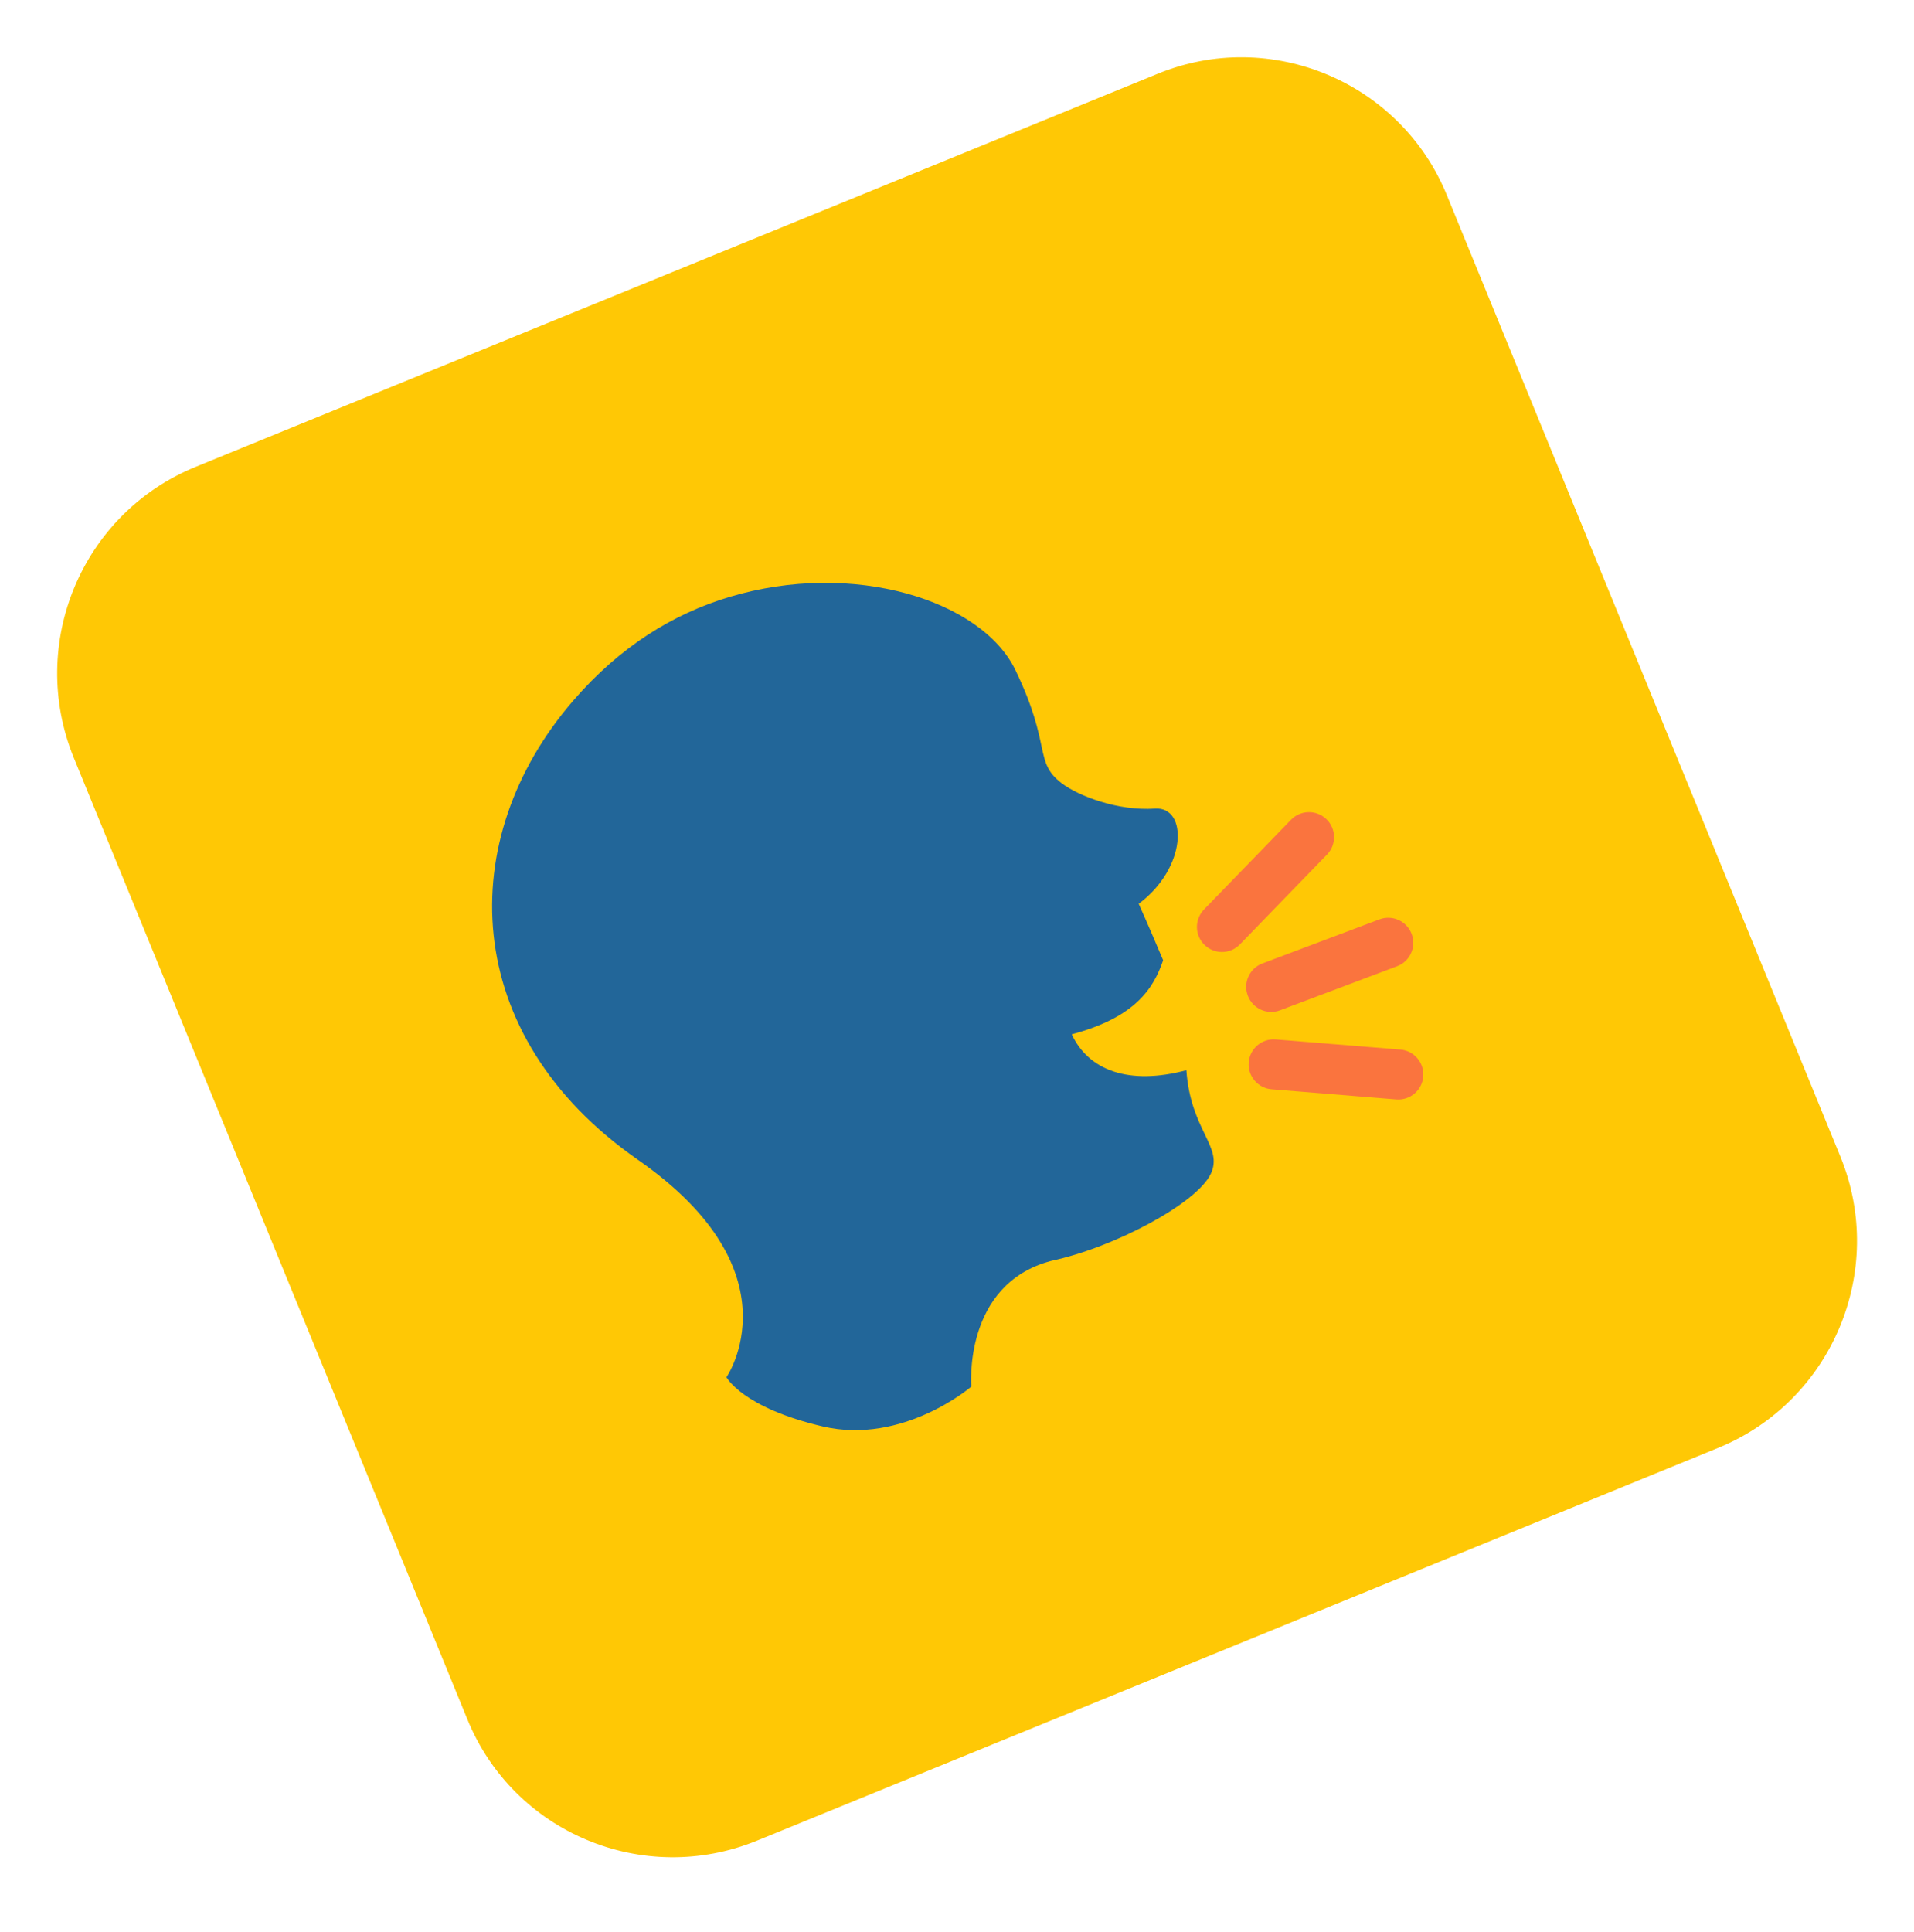
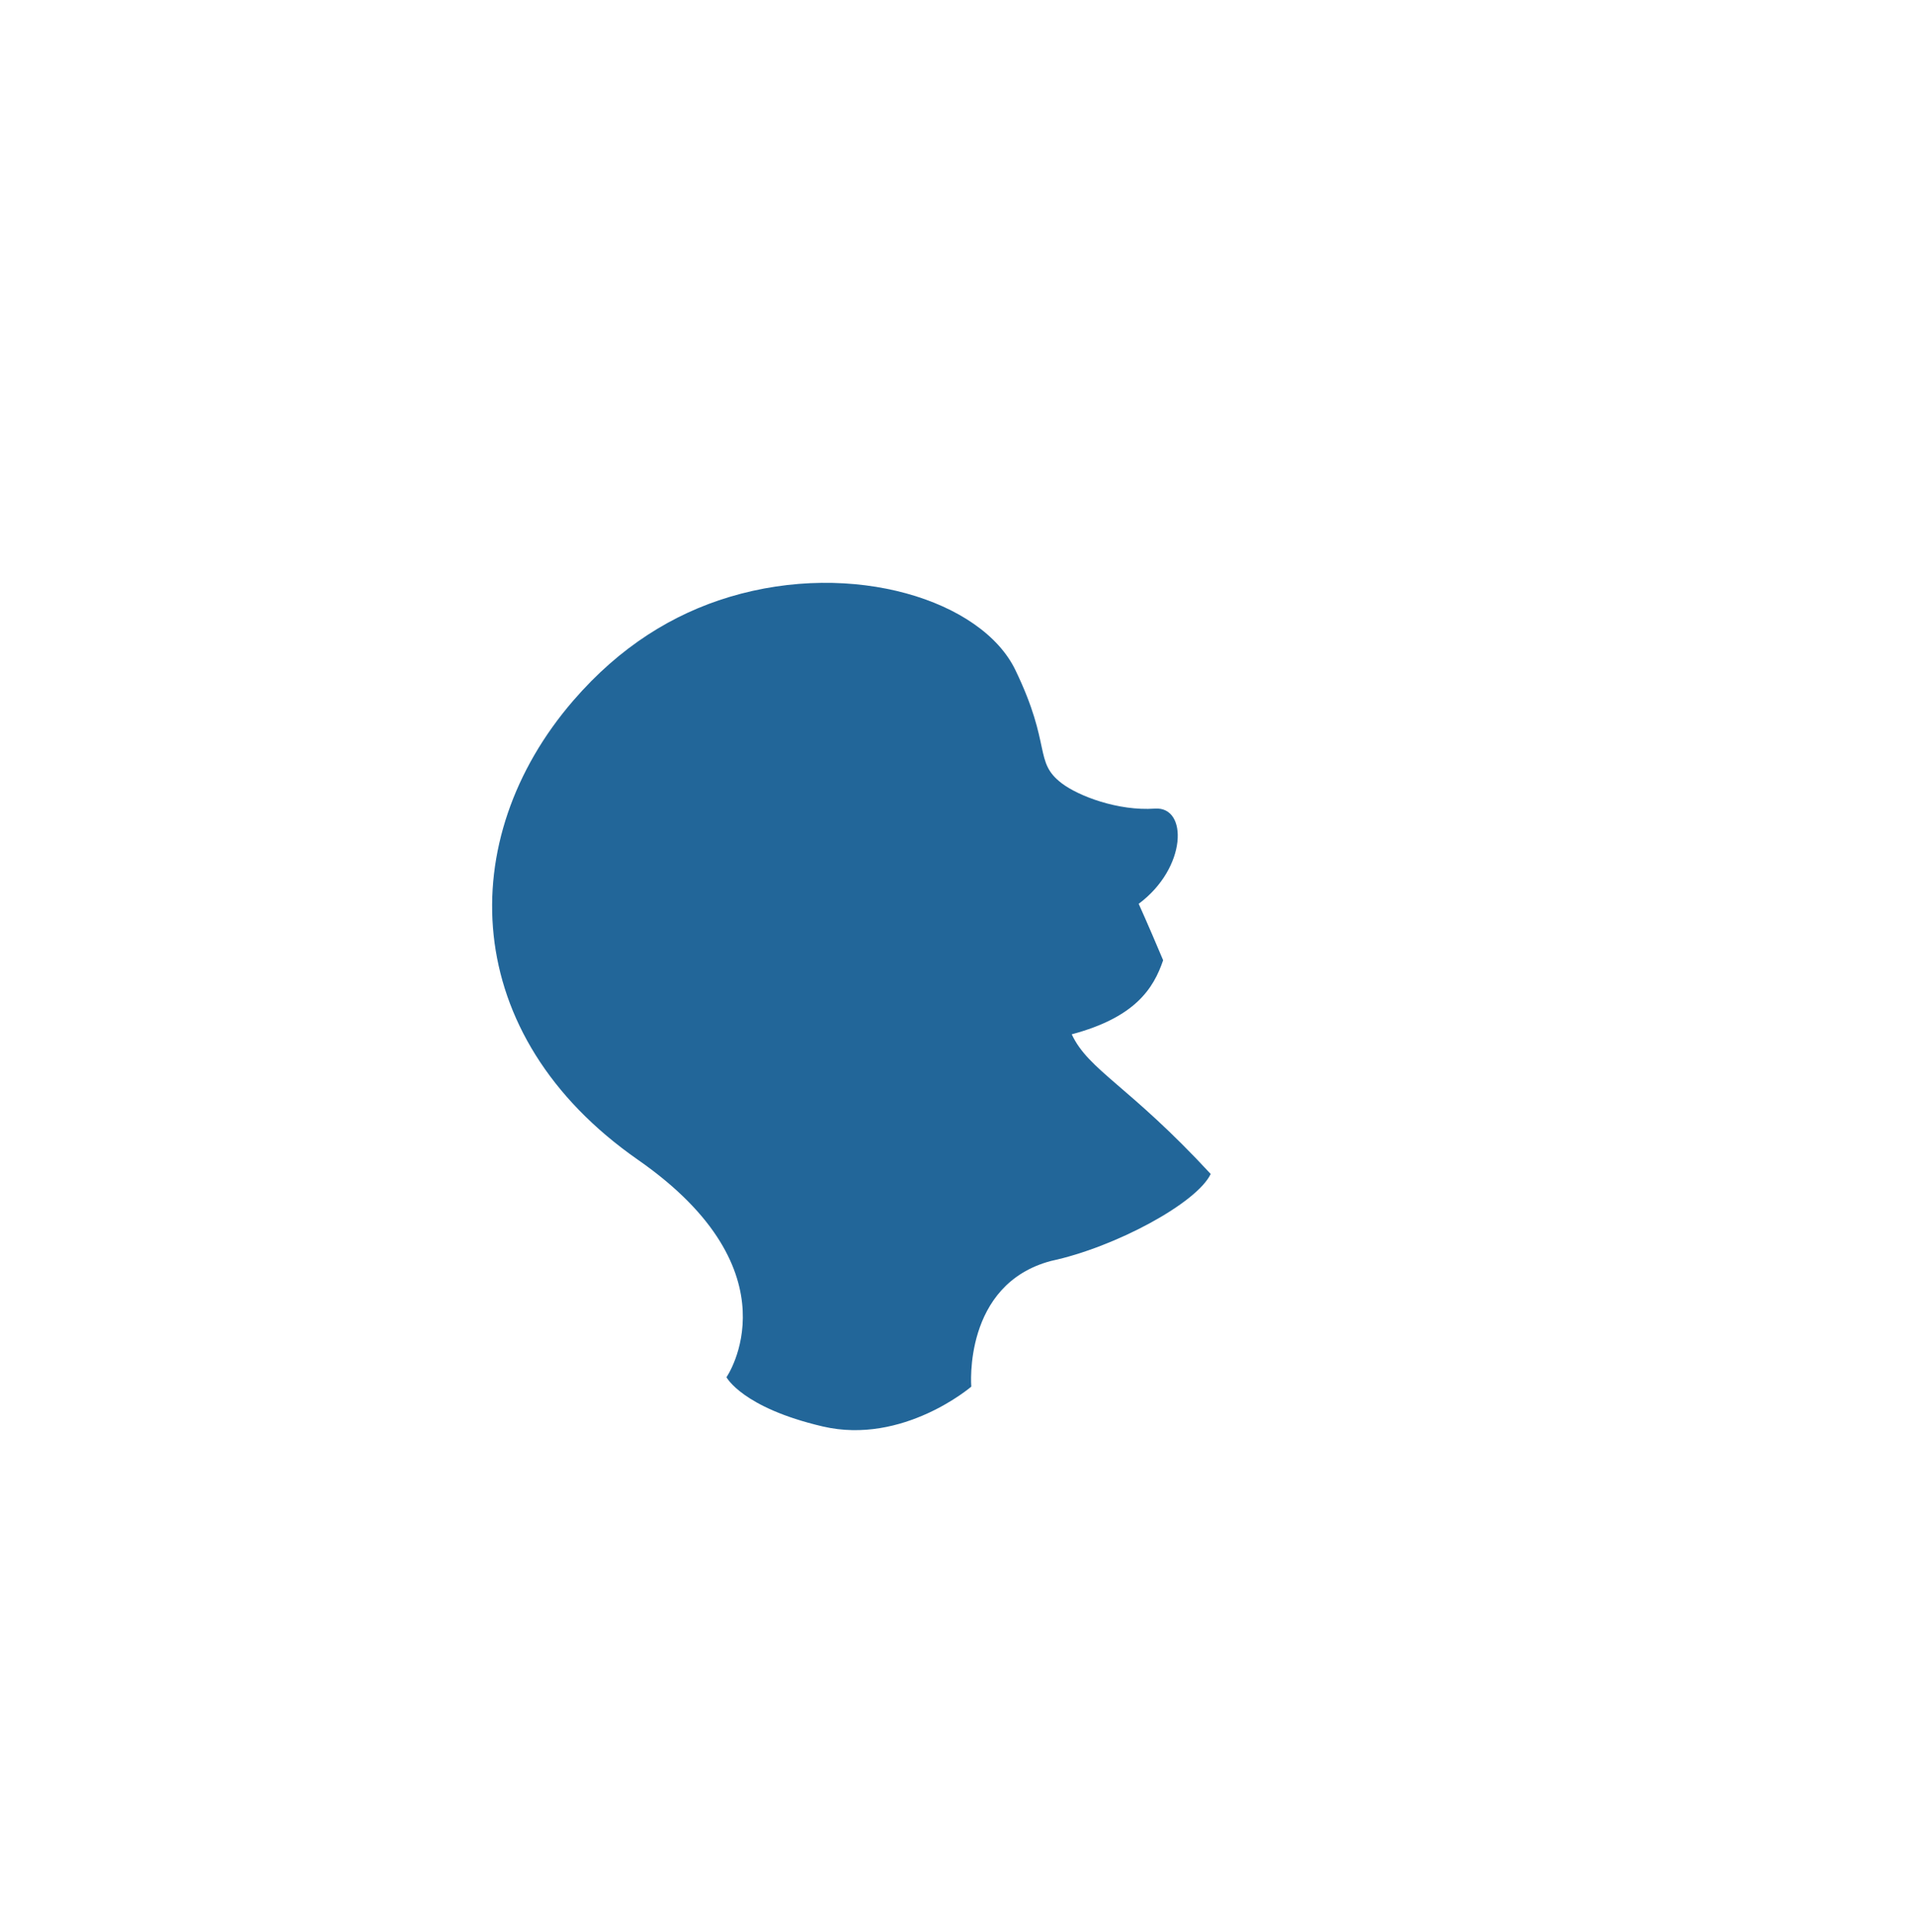
<svg xmlns="http://www.w3.org/2000/svg" width="110" height="111" viewBox="0 0 110 111" fill="none">
-   <path d="M105.782 66.493L83.162 11.239C80.514 4.707 73.019 1.563 66.503 4.251L11.232 26.831C4.688 29.508 1.584 36.986 4.232 43.518L26.853 98.772C29.501 105.305 36.968 108.437 43.511 105.761L98.782 83.18C105.298 80.492 108.43 73.025 105.782 66.493Z" fill="#FFC805" />
-   <path d="M81.13 53.667C81.412 54.41 81.037 55.239 80.29 55.52L73.562 58.052C72.82 58.333 71.992 57.954 71.714 57.212C71.431 56.466 71.808 55.639 72.549 55.36L79.277 52.827C80.022 52.549 80.85 52.922 81.13 53.667ZM76.231 47.072C76.803 47.624 76.816 48.534 76.262 49.106L71.257 54.267C70.705 54.836 69.795 54.849 69.226 54.295C68.654 53.745 68.642 52.834 69.194 52.261L74.198 47.102C74.753 46.533 75.661 46.519 76.231 47.072ZM81.794 61.857C81.858 61.064 81.27 60.37 80.479 60.307L73.314 59.726C72.521 59.661 71.829 60.25 71.764 61.041C71.701 61.834 72.29 62.527 73.082 62.59L80.246 63.173C81.036 63.237 81.732 62.648 81.794 61.857Z" fill="#FA743E" />
-   <path d="M66.377 46.462C64.254 46.612 61.972 45.733 61.022 45.009C59.39 43.764 60.468 42.882 58.356 38.501C56.422 34.492 49.036 32.161 41.916 34.302C38.679 35.276 35.634 37.149 32.954 40.248C26.073 48.206 26.38 59.481 36.663 66.641C45.933 73.093 41.752 79.134 41.752 79.134C41.752 79.134 42.66 80.883 47.281 81.963C51.902 83.041 55.821 79.676 55.821 79.676C55.821 79.676 55.33 73.791 60.41 72.452C64.113 71.658 68.785 69.126 69.581 67.456C70.325 65.893 68.429 64.991 68.182 61.495C64.88 62.372 62.562 61.508 61.594 59.431C65.258 58.454 66.298 56.787 66.847 55.175C66.547 54.458 65.898 52.941 65.442 51.933C68.231 49.86 68.278 46.328 66.377 46.462Z" fill="#226699" />
+   <path d="M66.377 46.462C64.254 46.612 61.972 45.733 61.022 45.009C59.39 43.764 60.468 42.882 58.356 38.501C56.422 34.492 49.036 32.161 41.916 34.302C38.679 35.276 35.634 37.149 32.954 40.248C26.073 48.206 26.38 59.481 36.663 66.641C45.933 73.093 41.752 79.134 41.752 79.134C41.752 79.134 42.66 80.883 47.281 81.963C51.902 83.041 55.821 79.676 55.821 79.676C55.821 79.676 55.33 73.791 60.41 72.452C64.113 71.658 68.785 69.126 69.581 67.456C64.88 62.372 62.562 61.508 61.594 59.431C65.258 58.454 66.298 56.787 66.847 55.175C66.547 54.458 65.898 52.941 65.442 51.933C68.231 49.86 68.278 46.328 66.377 46.462Z" fill="#226699" />
</svg>